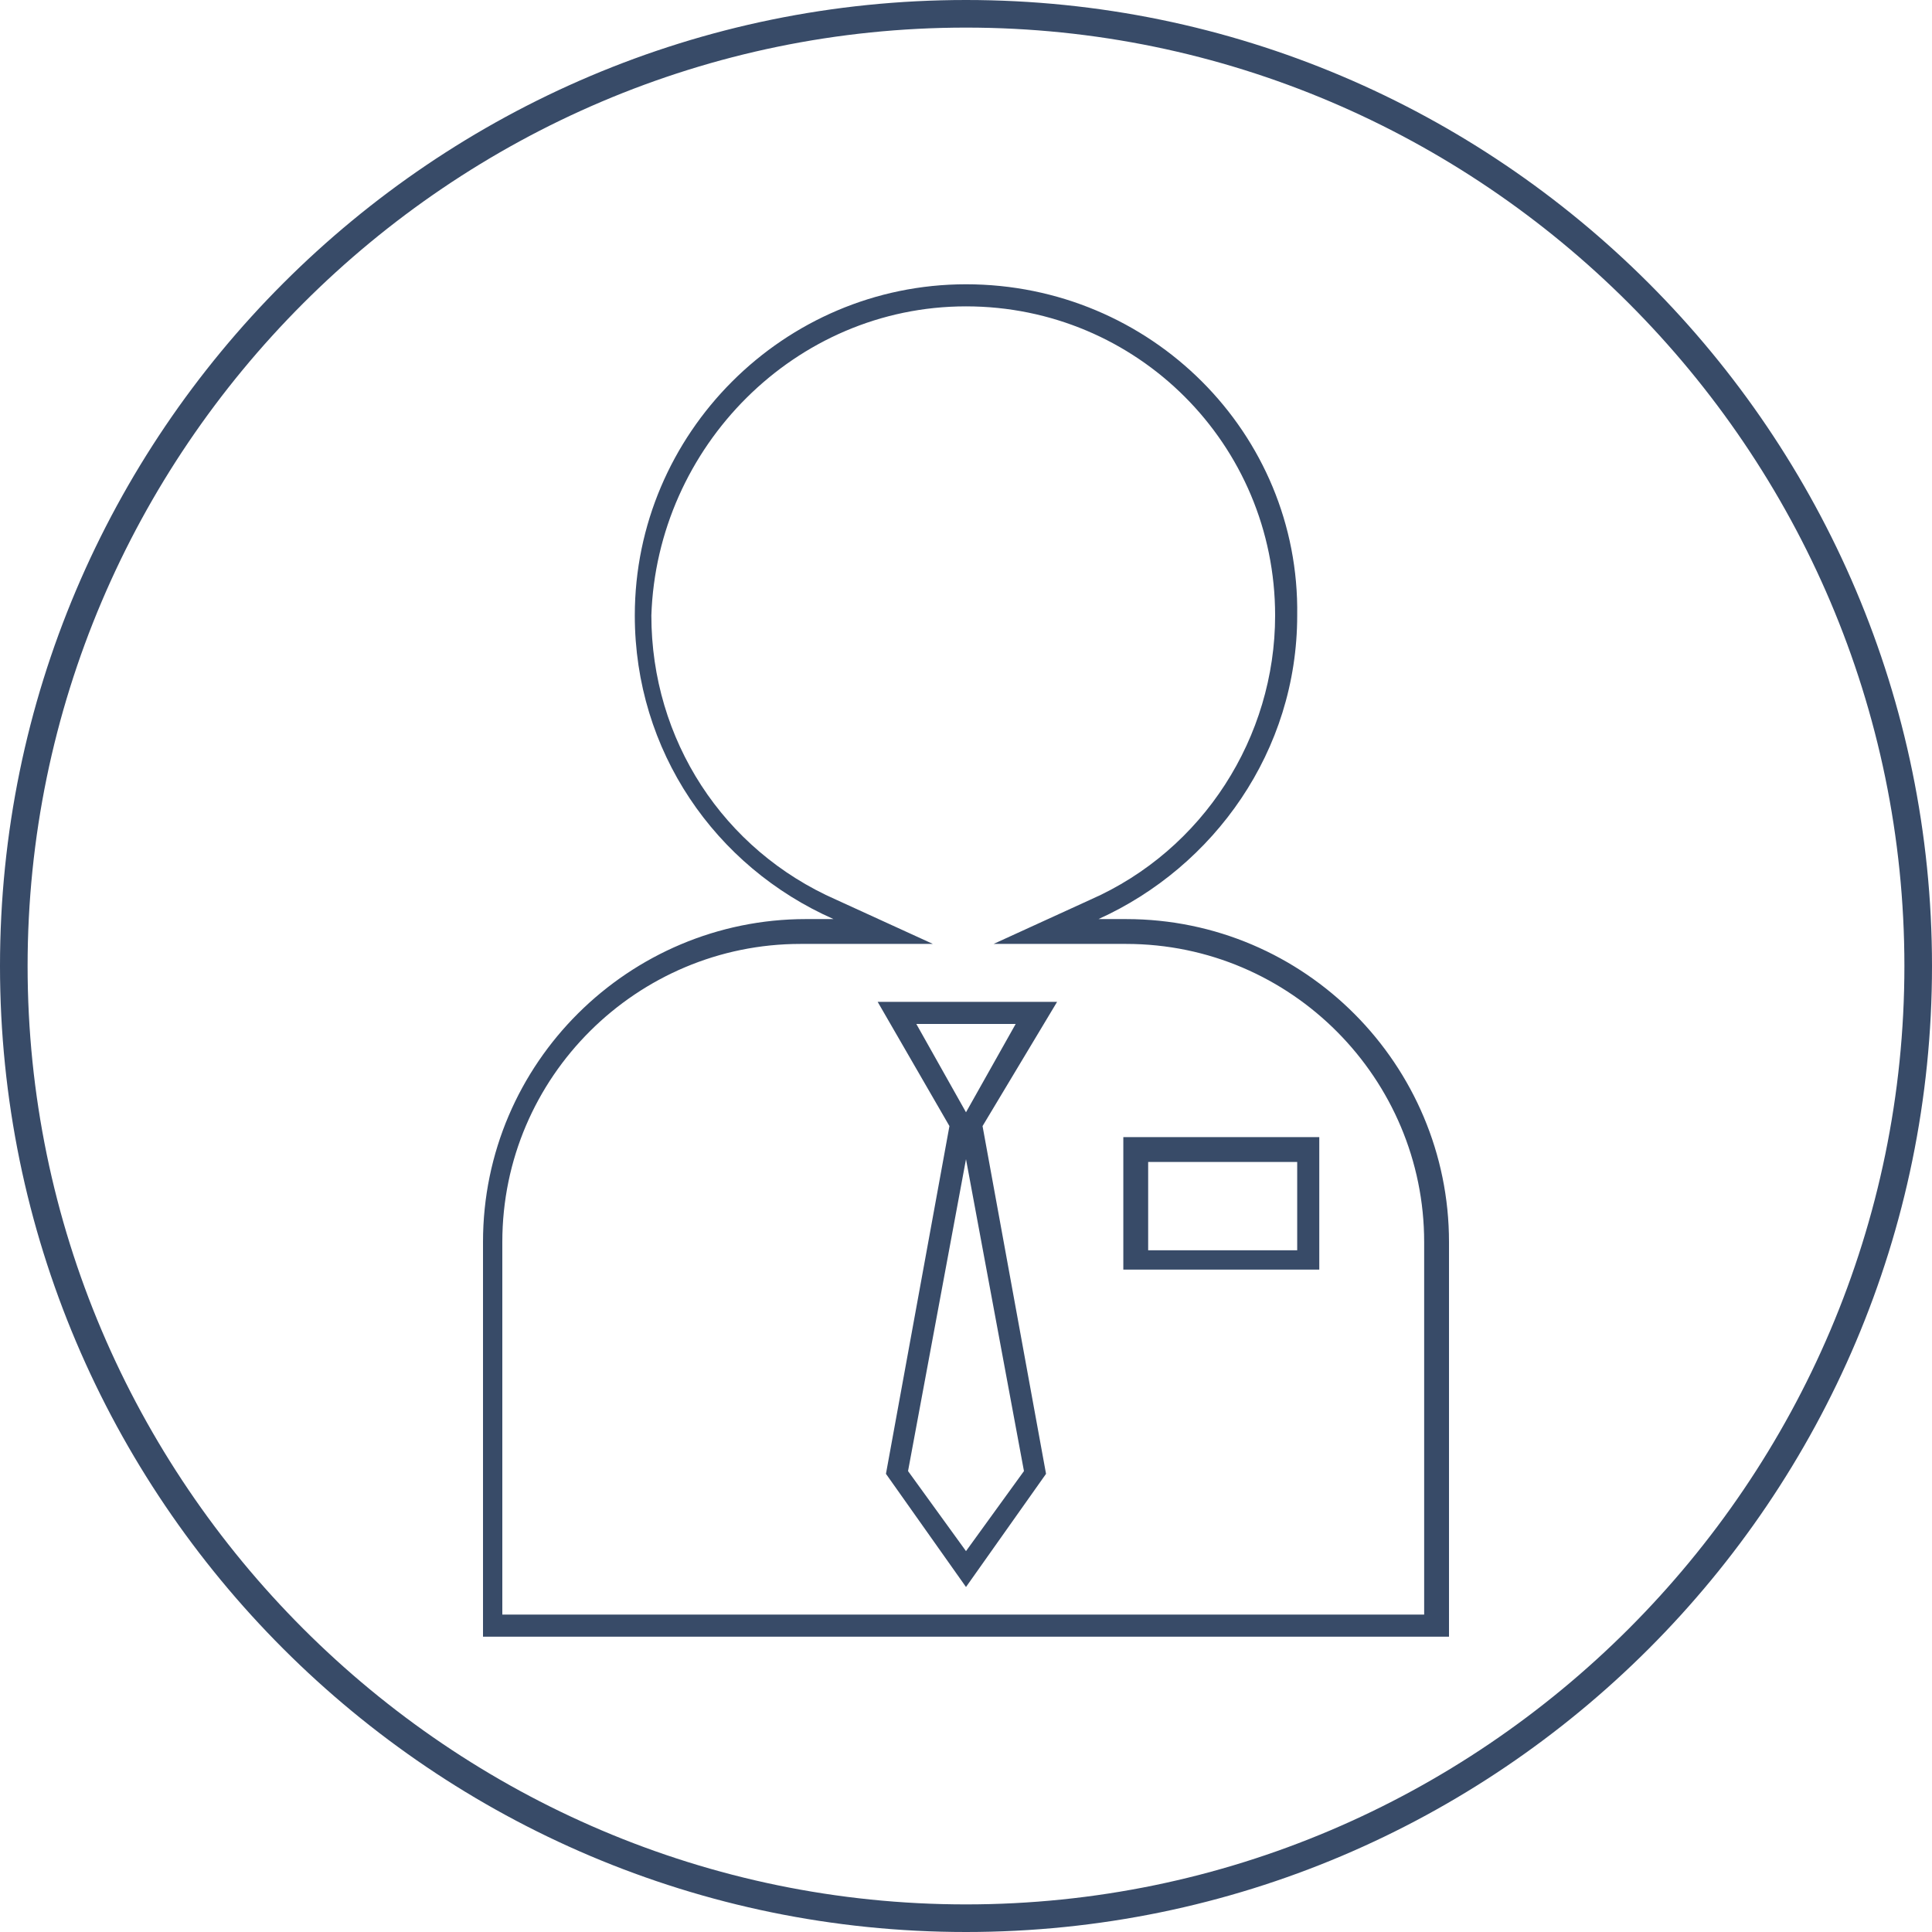
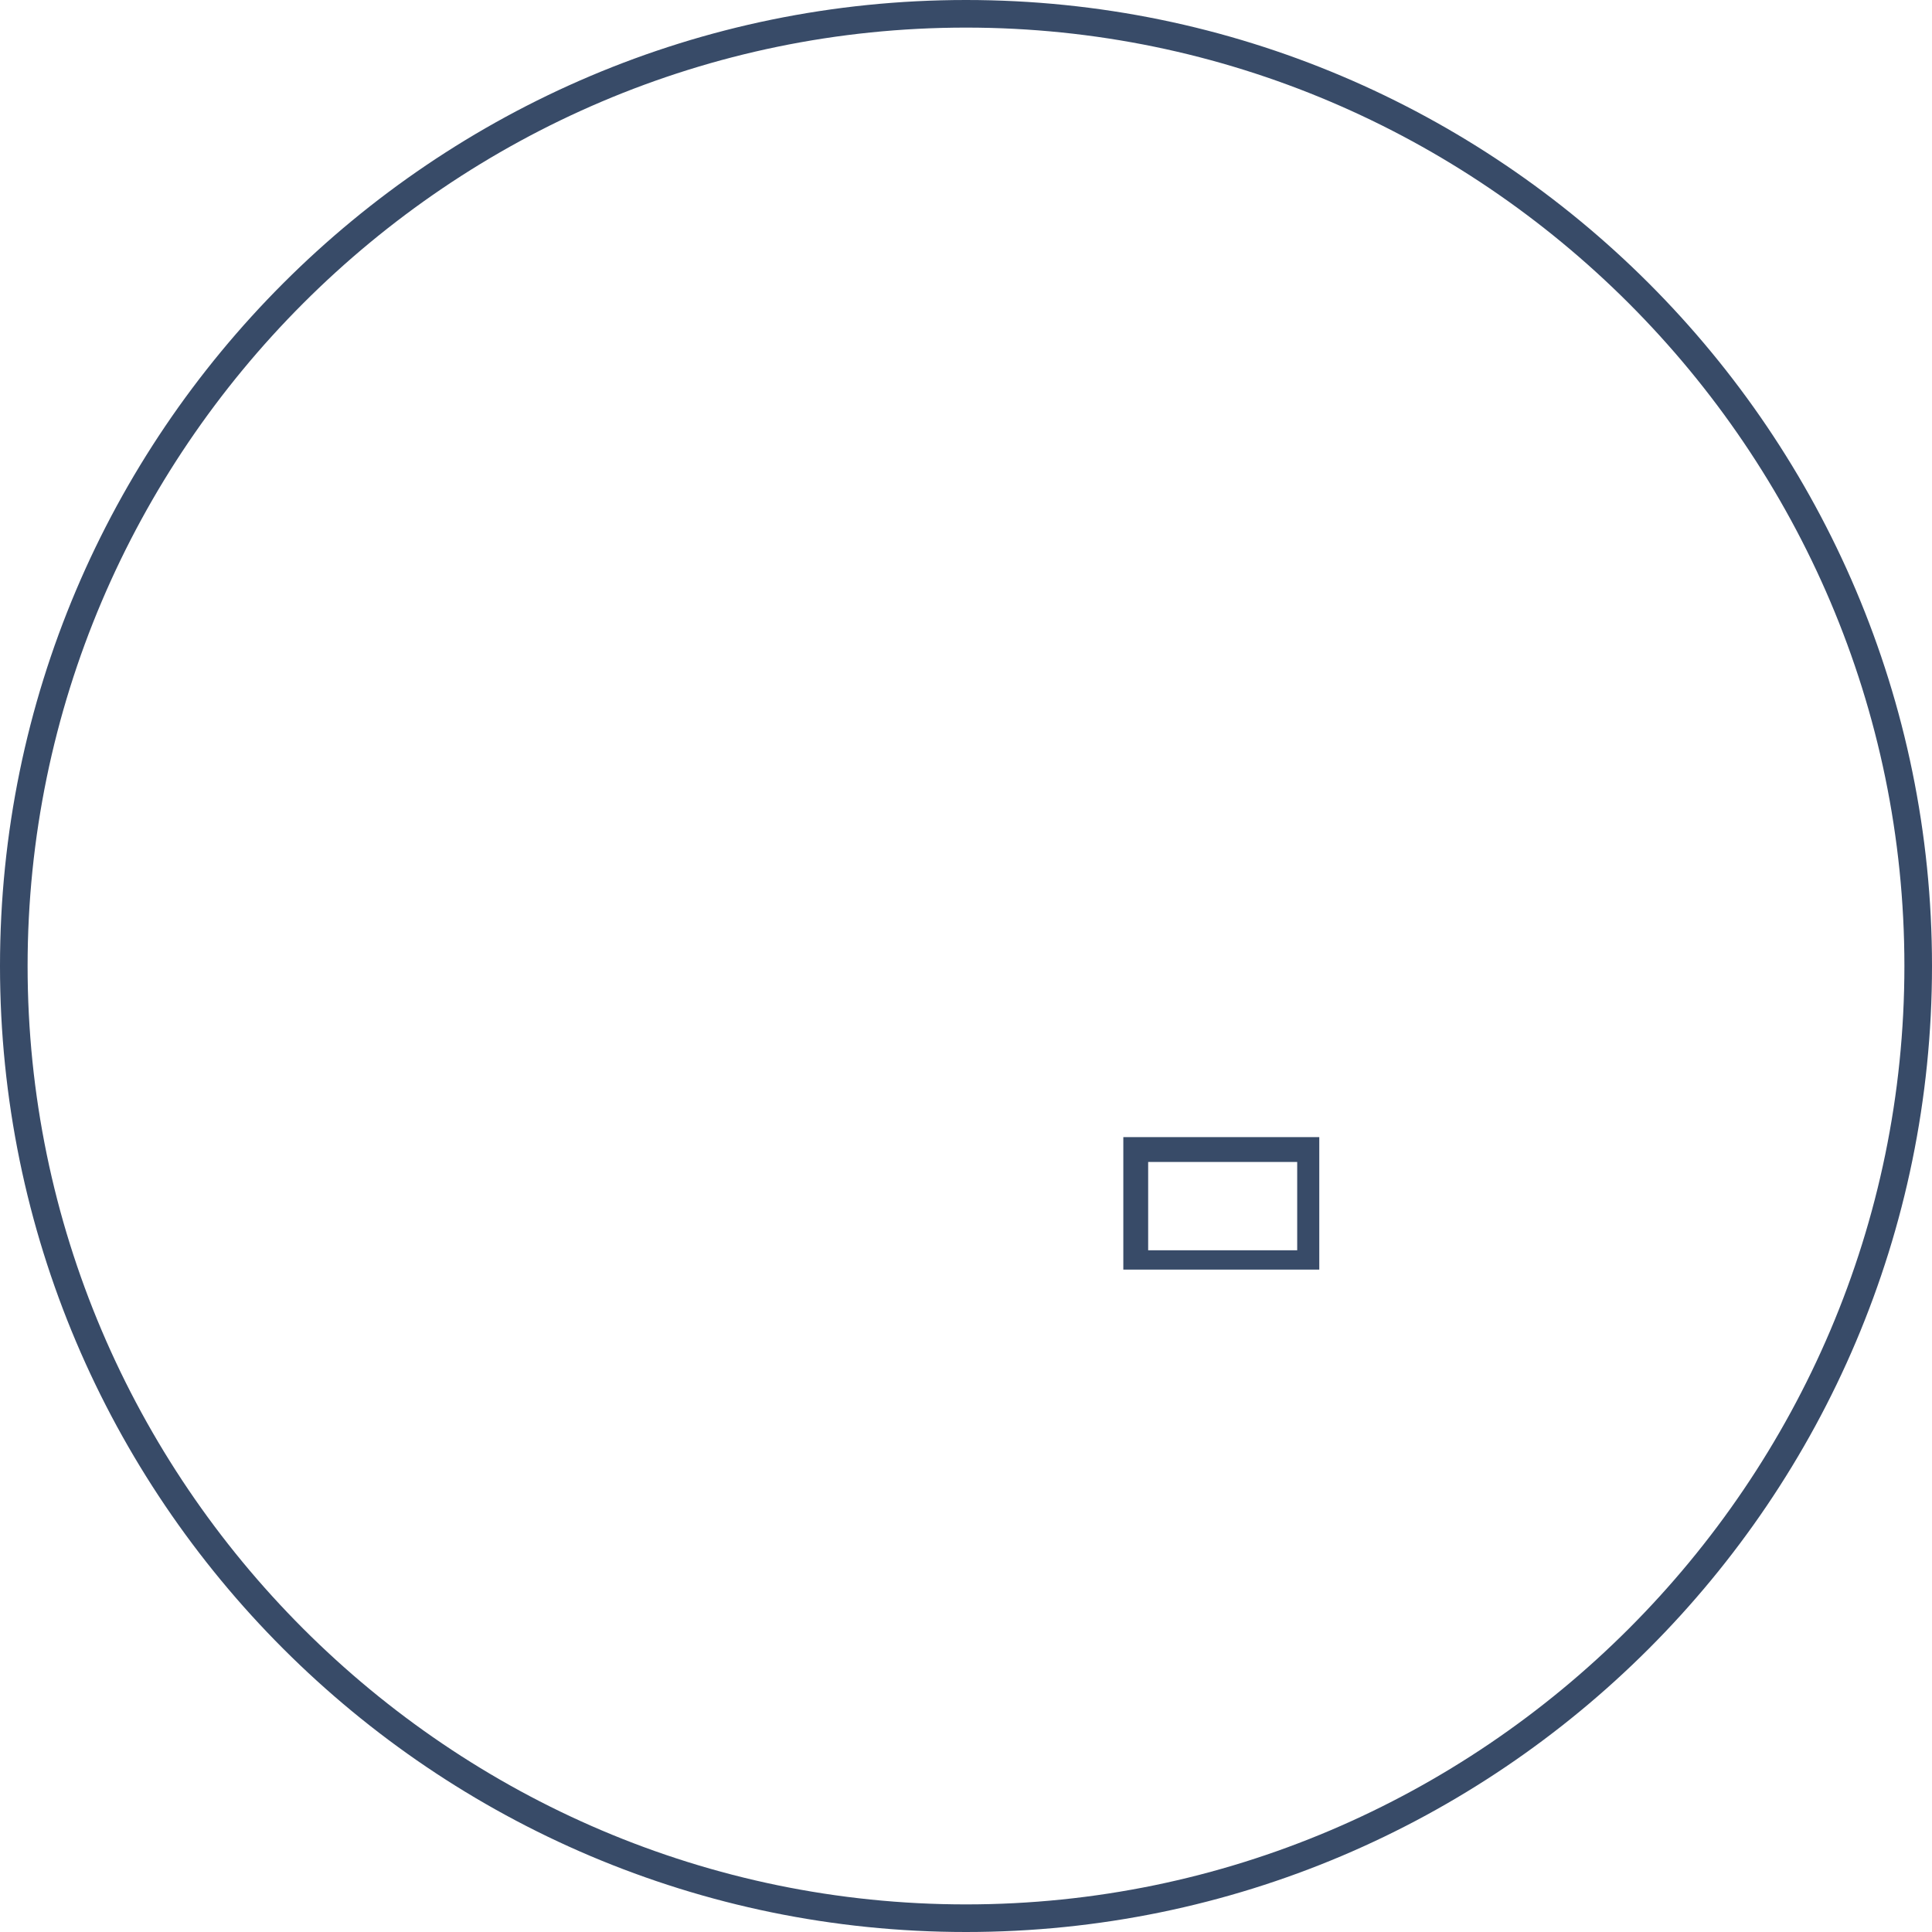
<svg xmlns="http://www.w3.org/2000/svg" version="1.1" id="Ebene_1" x="0px" y="0px" width="70px" height="70px" viewBox="-444 246 70 70" style="enable-background:new -444 246 70 70;" xml:space="preserve">
  <style type="text/css">
	.st0{fill:#384B68;}
</style>
  <g>
    <path class="st0" d="M-409,247c18.7,0,34,15.3,34,34s-15.3,34-34,34s-34-15.3-34-34S-427.7,247-409,247 M-409,246   c-19.3,0-35,15.7-35,35c0,19.3,15.7,35,35,35c19.3,0,35-15.7,35-35S-389.7,246-409,246L-409,246z" />
  </g>
  <g>
-     <path class="st0" d="M-409,257.1c6.2,0,11.2,5,11.2,11.2c0,4.4-2.6,8.5-6.7,10.3l-3.5,1.6h3.8h1c6,0,10.8,4.9,10.8,10.8v13.5h-33.4   V291c0-6,4.9-10.8,10.8-10.8h1h3.8l-3.5-1.6c-4.1-1.8-6.7-5.8-6.7-10.3C-420.2,262.2-415.2,257.1-409,257.1 M-409,256.3   c-6.6,0-12,5.4-12,12c0,4.9,2.9,9.1,7.2,11h-1c-6.4,0-11.7,5.2-11.7,11.7v14.3h35V291c0-6.4-5.2-11.7-11.7-11.7h-1   c4.2-1.9,7.2-6.1,7.2-11C-396.9,261.7-402.3,256.3-409,256.3L-409,256.3z" />
-   </g>
+     </g>
  <g>
-     <path class="st0" d="M-407.2,283.1l-1.8,3.2l-1.8-3.2H-407.2 M-409,288l2.1,11.3l-2.1,2.9l-2.1-2.9L-409,288 M-405.7,282.3h-6.5   l2.6,4.5l-2.3,12.6l2.9,4.1l2.9-4.1l-2.3-12.6L-405.7,282.3L-405.7,282.3z" />
-   </g>
+     </g>
  <g>
    <path class="st0" d="M-397,288.1v3.2h-5.4v-3.2H-397 M-396.2,287.2h-7.1v4.8h7.1V287.2L-396.2,287.2z" />
  </g>
</svg>